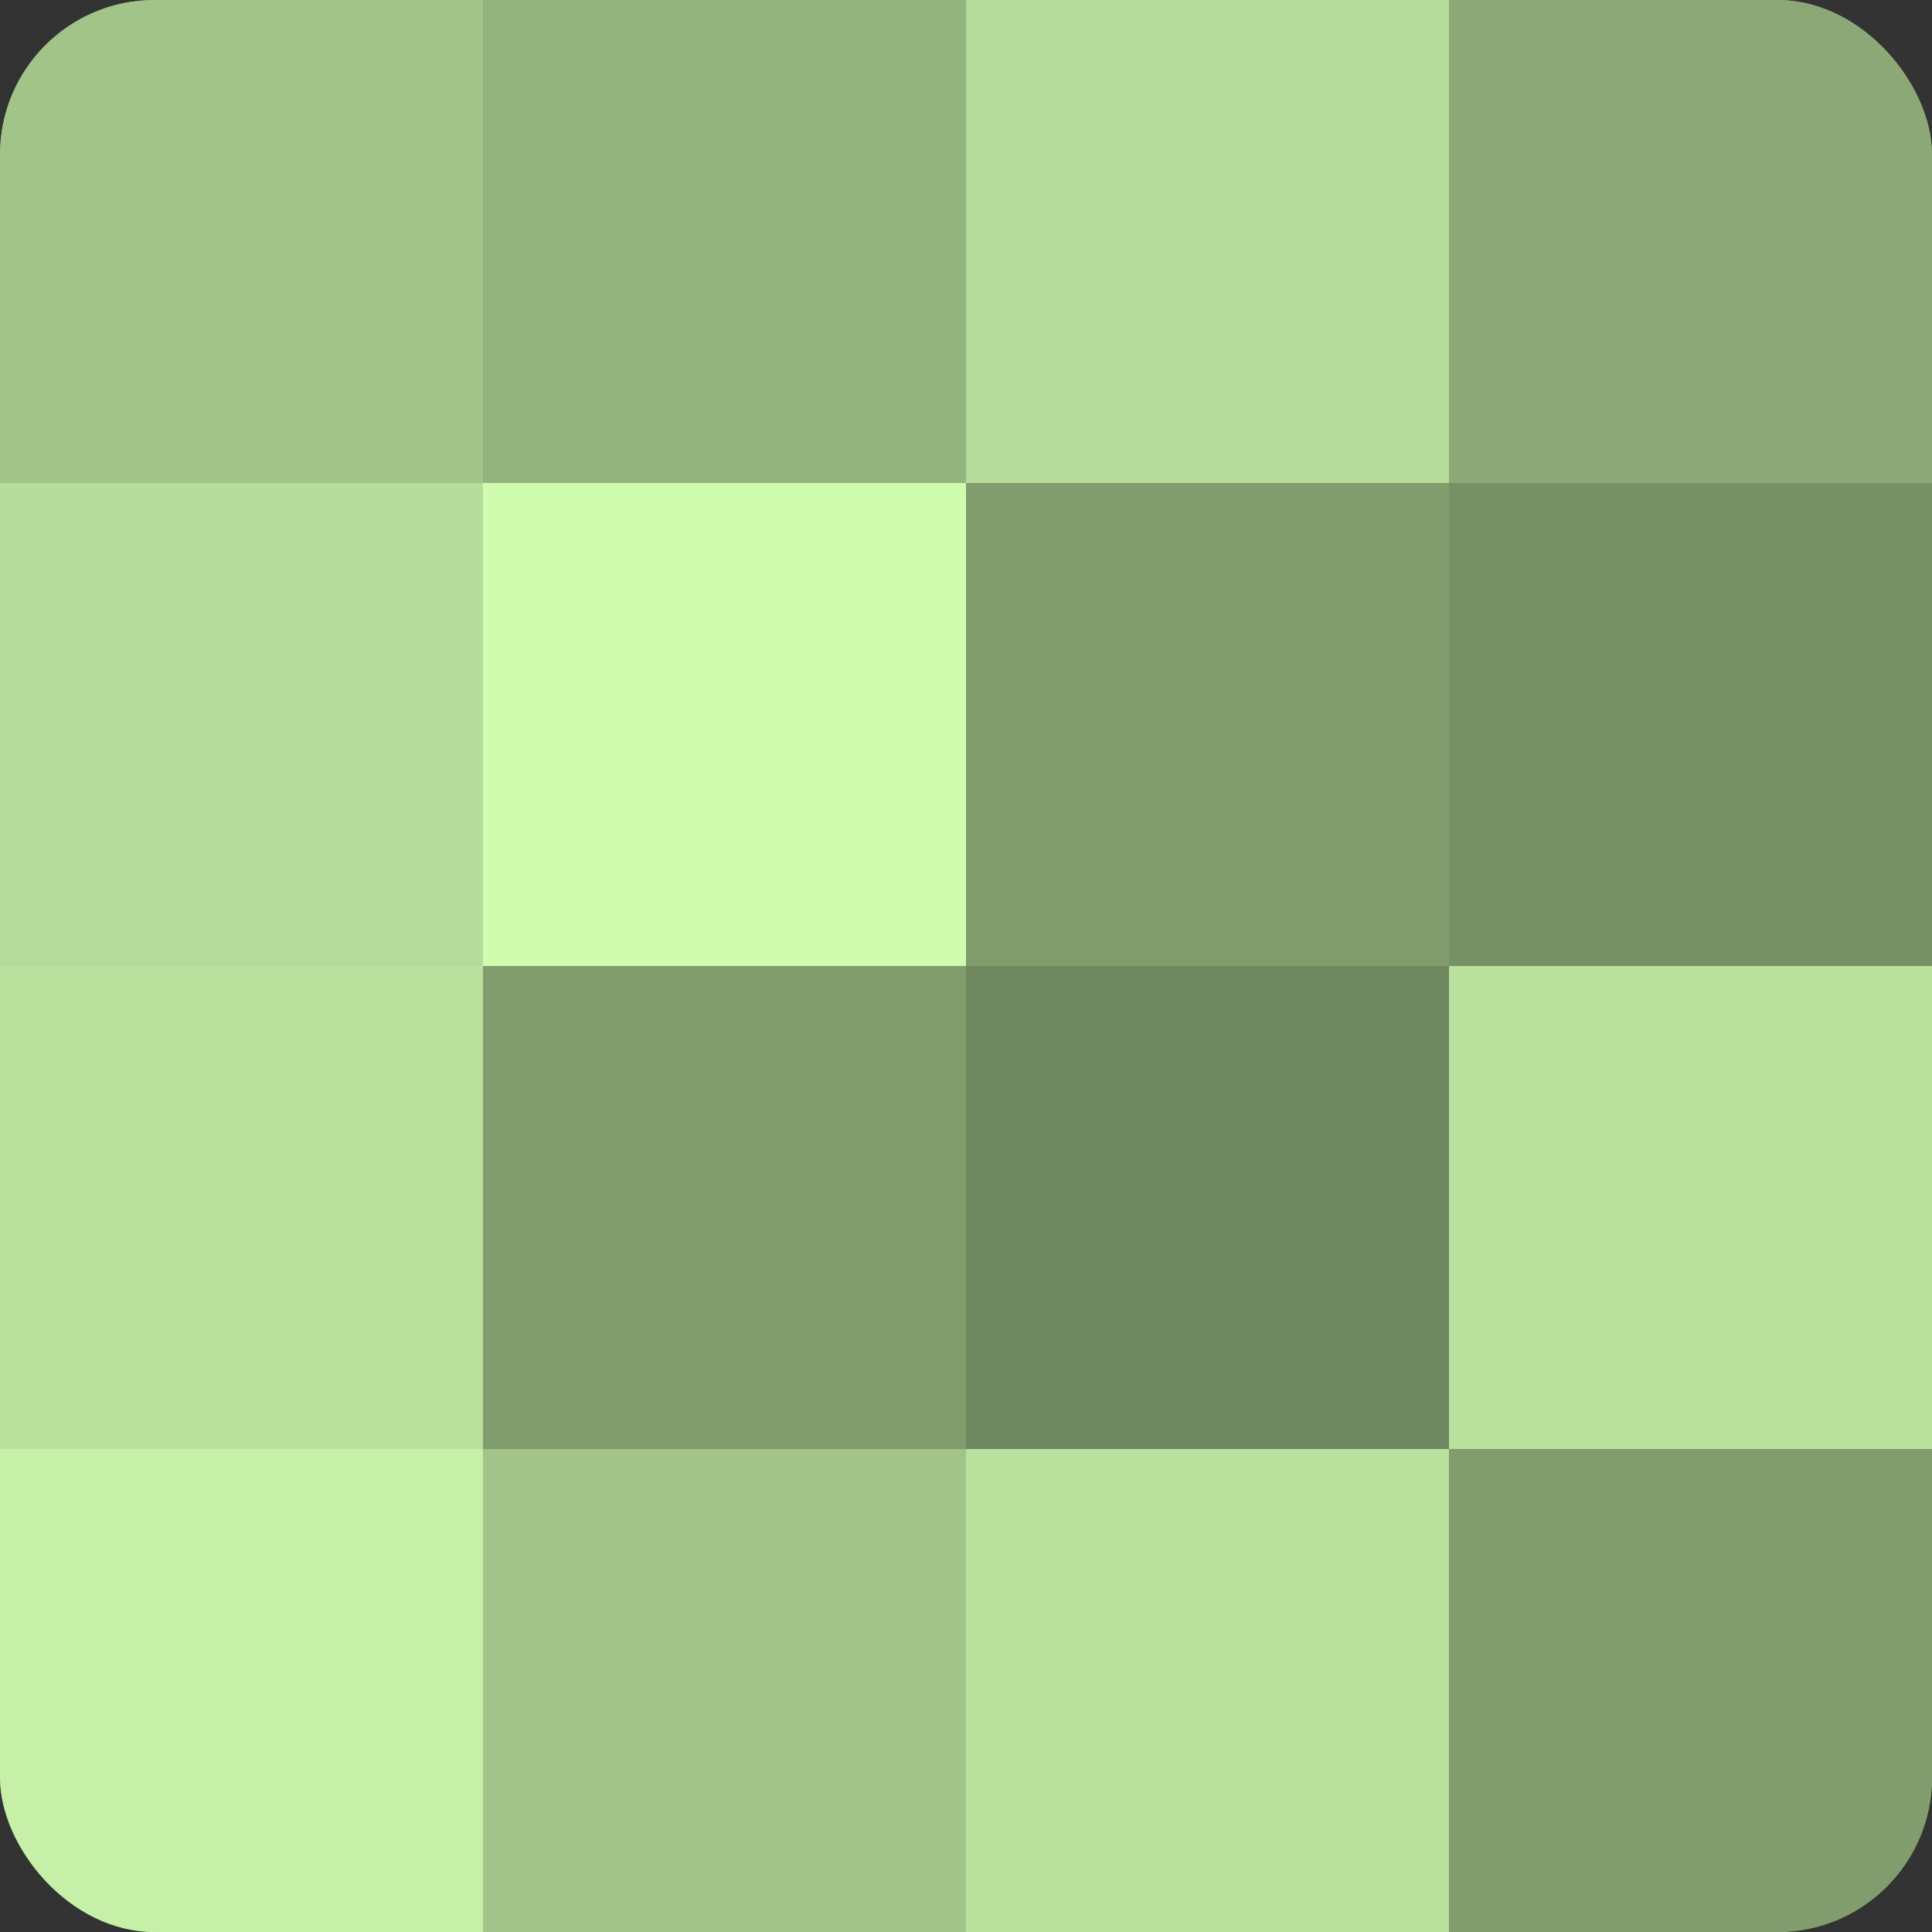
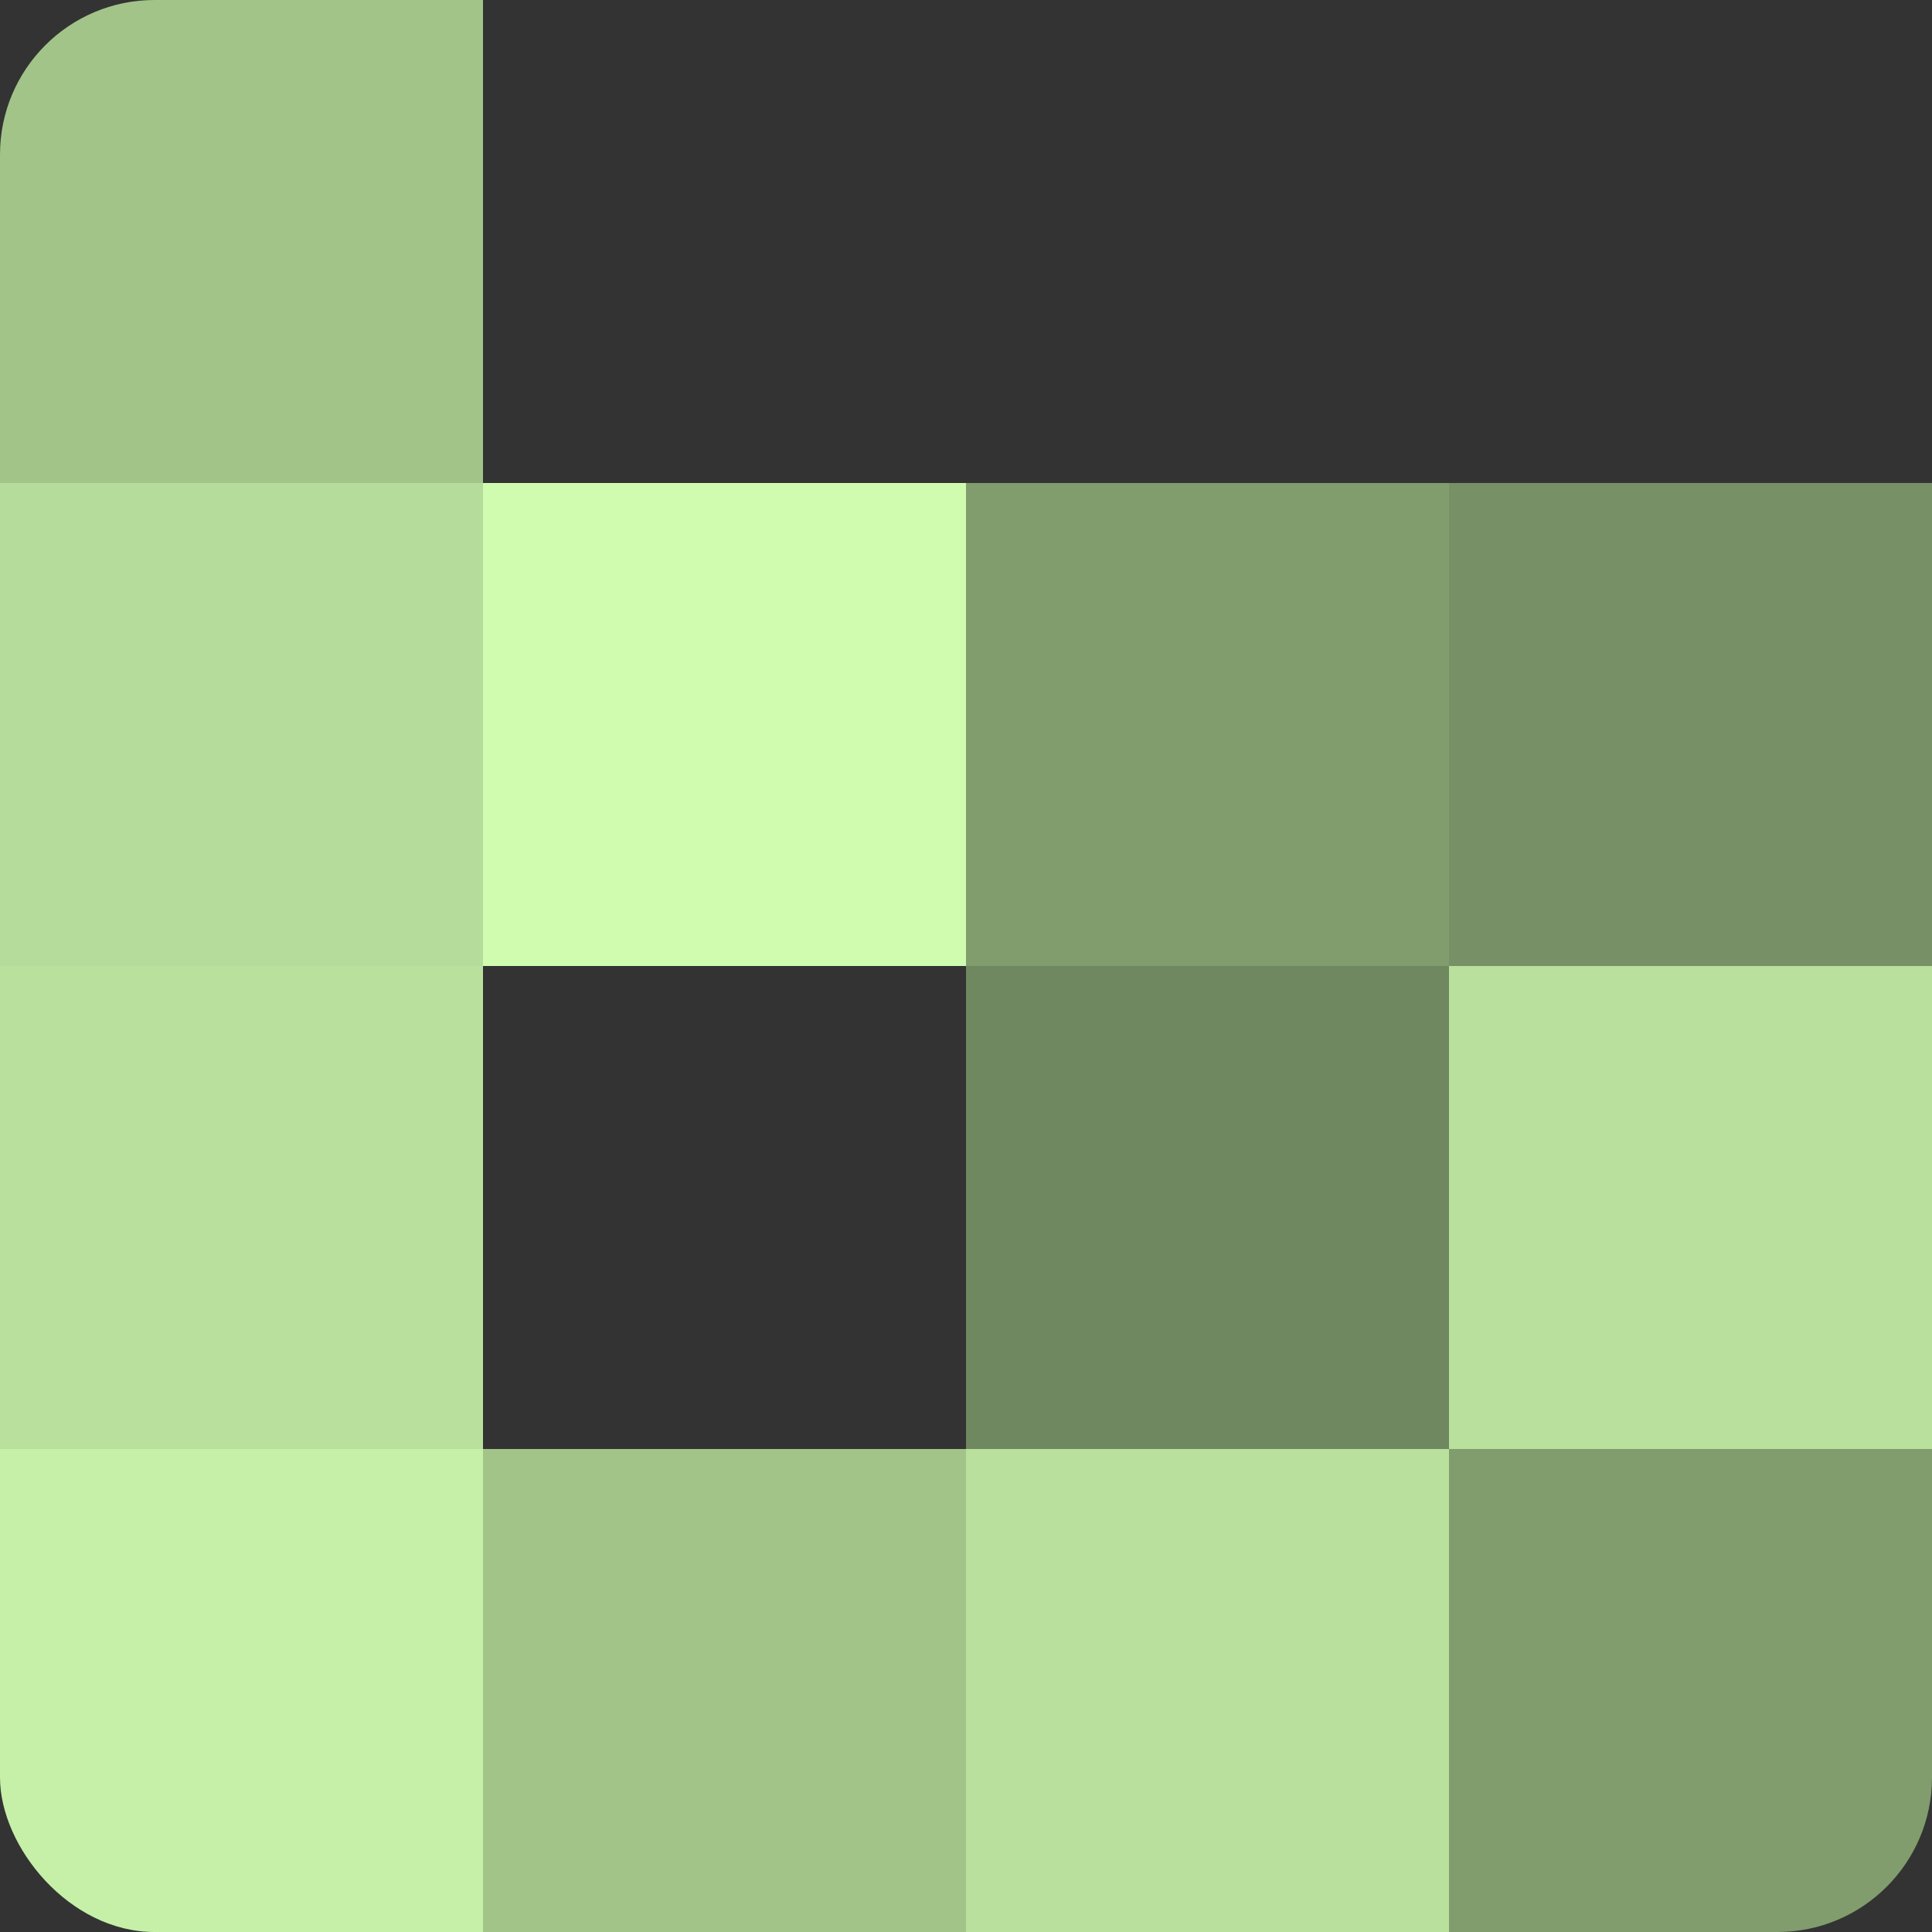
<svg xmlns="http://www.w3.org/2000/svg" width="80" height="80" viewBox="0 0 100 100" preserveAspectRatio="xMidYMid meet">
  <rect x="0" y="0" width="100" height="100" fill="#333333" stroke="none" />
  <defs>
    <clipPath id="c" width="100" height="100">
      <rect width="100" height="100" rx="8" ry="8" />
    </clipPath>
  </defs>
  <g clip-path="url(#c)">
-     <rect width="100" height="100" fill="#84a070" />
    <rect width="25" height="25" fill="#a2c489" />
    <rect y="25" width="25" height="25" fill="#b5dc9a" />
    <rect y="50" width="25" height="25" fill="#b9e09d" />
    <rect y="75" width="25" height="25" fill="#c6f0a8" />
-     <rect x="25" width="25" height="25" fill="#94b47e" />
    <rect x="25" y="25" width="25" height="25" fill="#d0fcb0" />
-     <rect x="25" y="50" width="25" height="25" fill="#819c6d" />
    <rect x="25" y="75" width="25" height="25" fill="#a2c489" />
-     <rect x="50" width="25" height="25" fill="#b5dc9a" />
    <rect x="50" y="25" width="25" height="25" fill="#819c6d" />
    <rect x="50" y="50" width="25" height="25" fill="#70885f" />
    <rect x="50" y="75" width="25" height="25" fill="#b9e09d" />
-     <rect x="75" width="25" height="25" fill="#8ba876" />
    <rect x="75" y="25" width="25" height="25" fill="#779065" />
    <rect x="75" y="50" width="25" height="25" fill="#b9e09d" />
    <rect x="75" y="75" width="25" height="25" fill="#819c6d" />
  </g>
</svg>